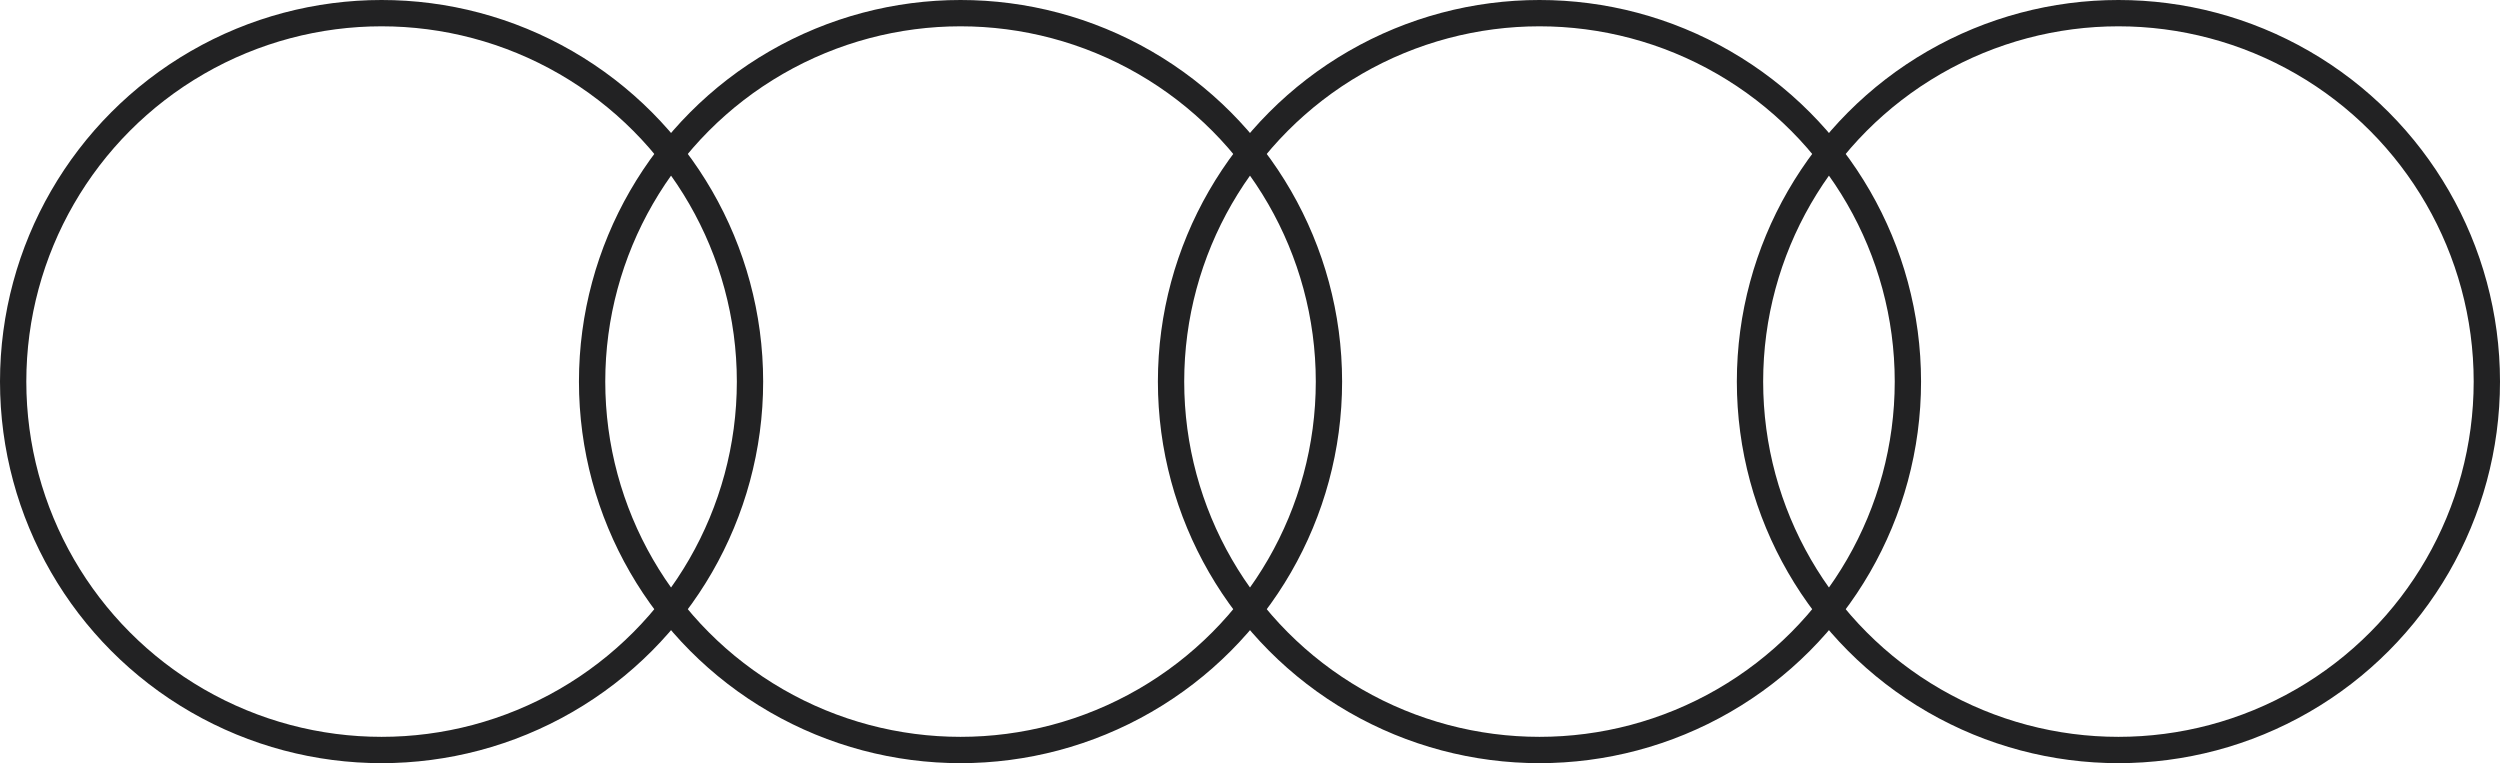
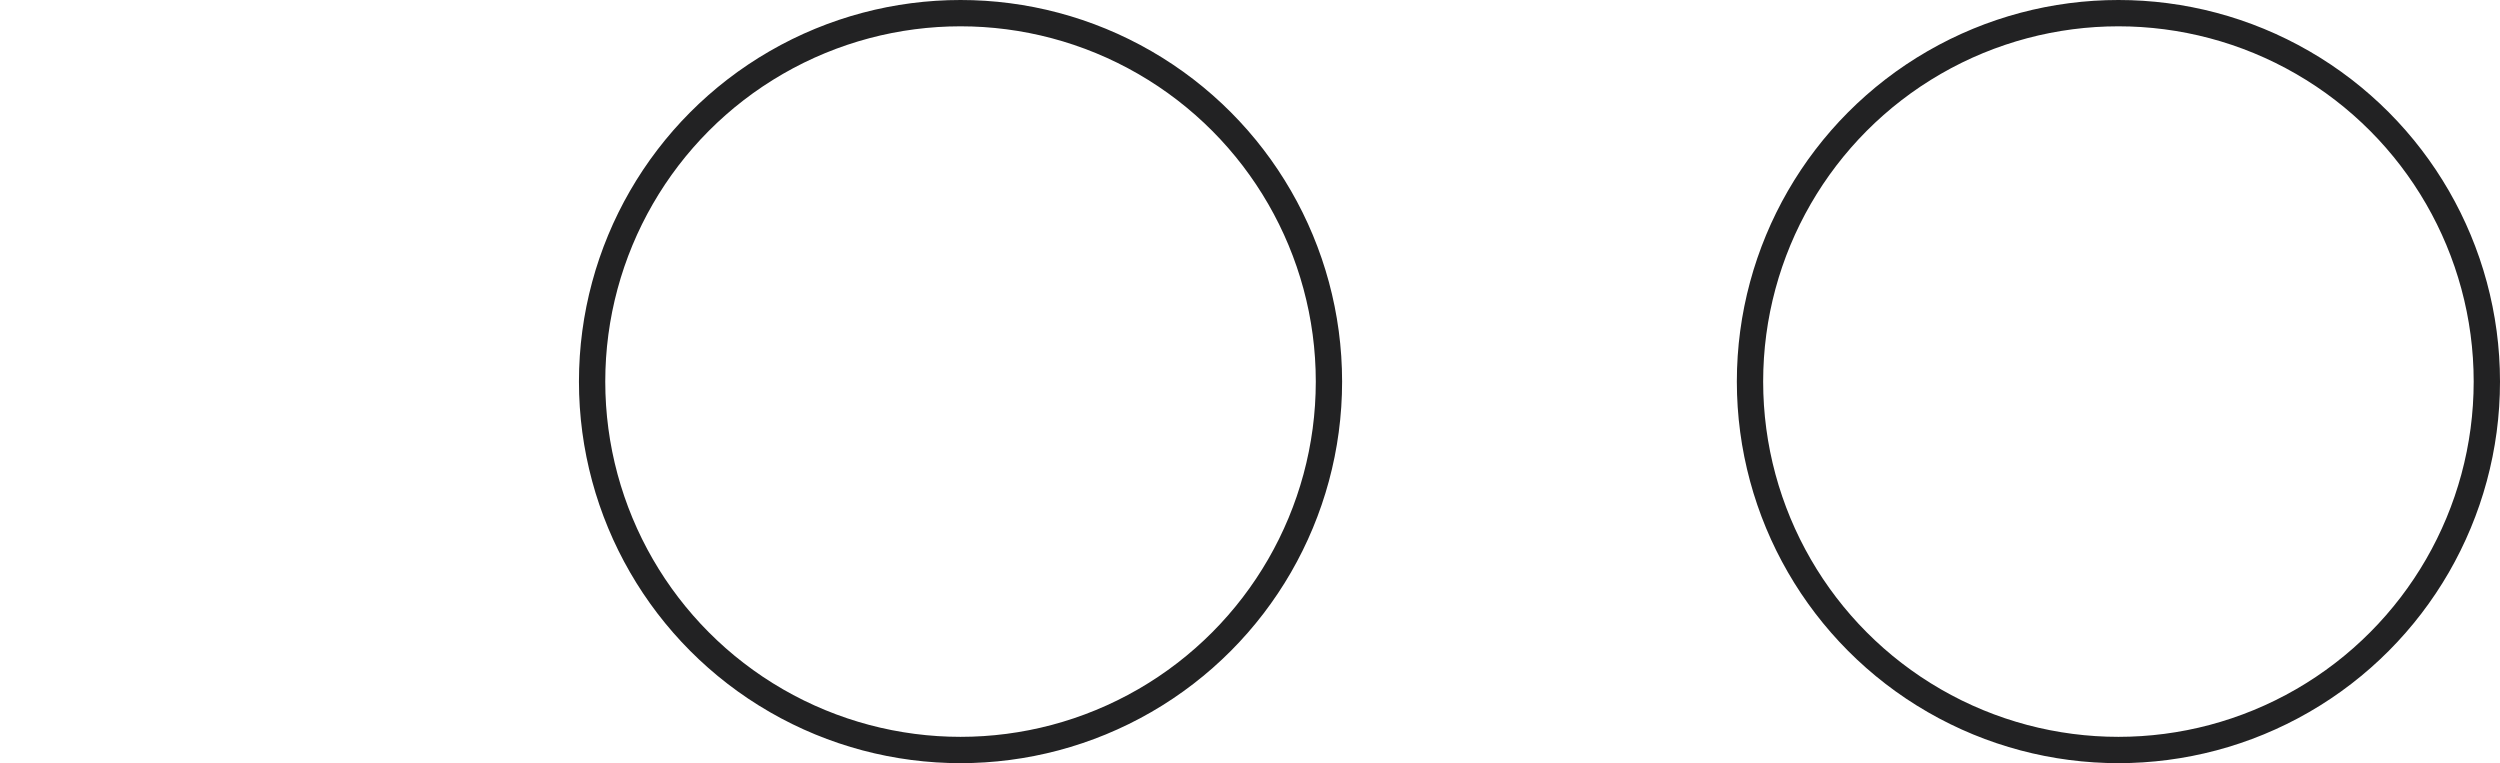
<svg xmlns="http://www.w3.org/2000/svg" width="95" height="29" viewBox="0 0 95 29" fill="none">
-   <circle cx="14.5" cy="14.5" r="14" stroke="#222223" />
  <circle cx="36.5" cy="14.5" r="14" stroke="#222223" />
-   <circle cx="58.5" cy="14.5" r="14" stroke="#222223" />
  <circle cx="80.5" cy="14.5" r="14" stroke="#222223" />
</svg>